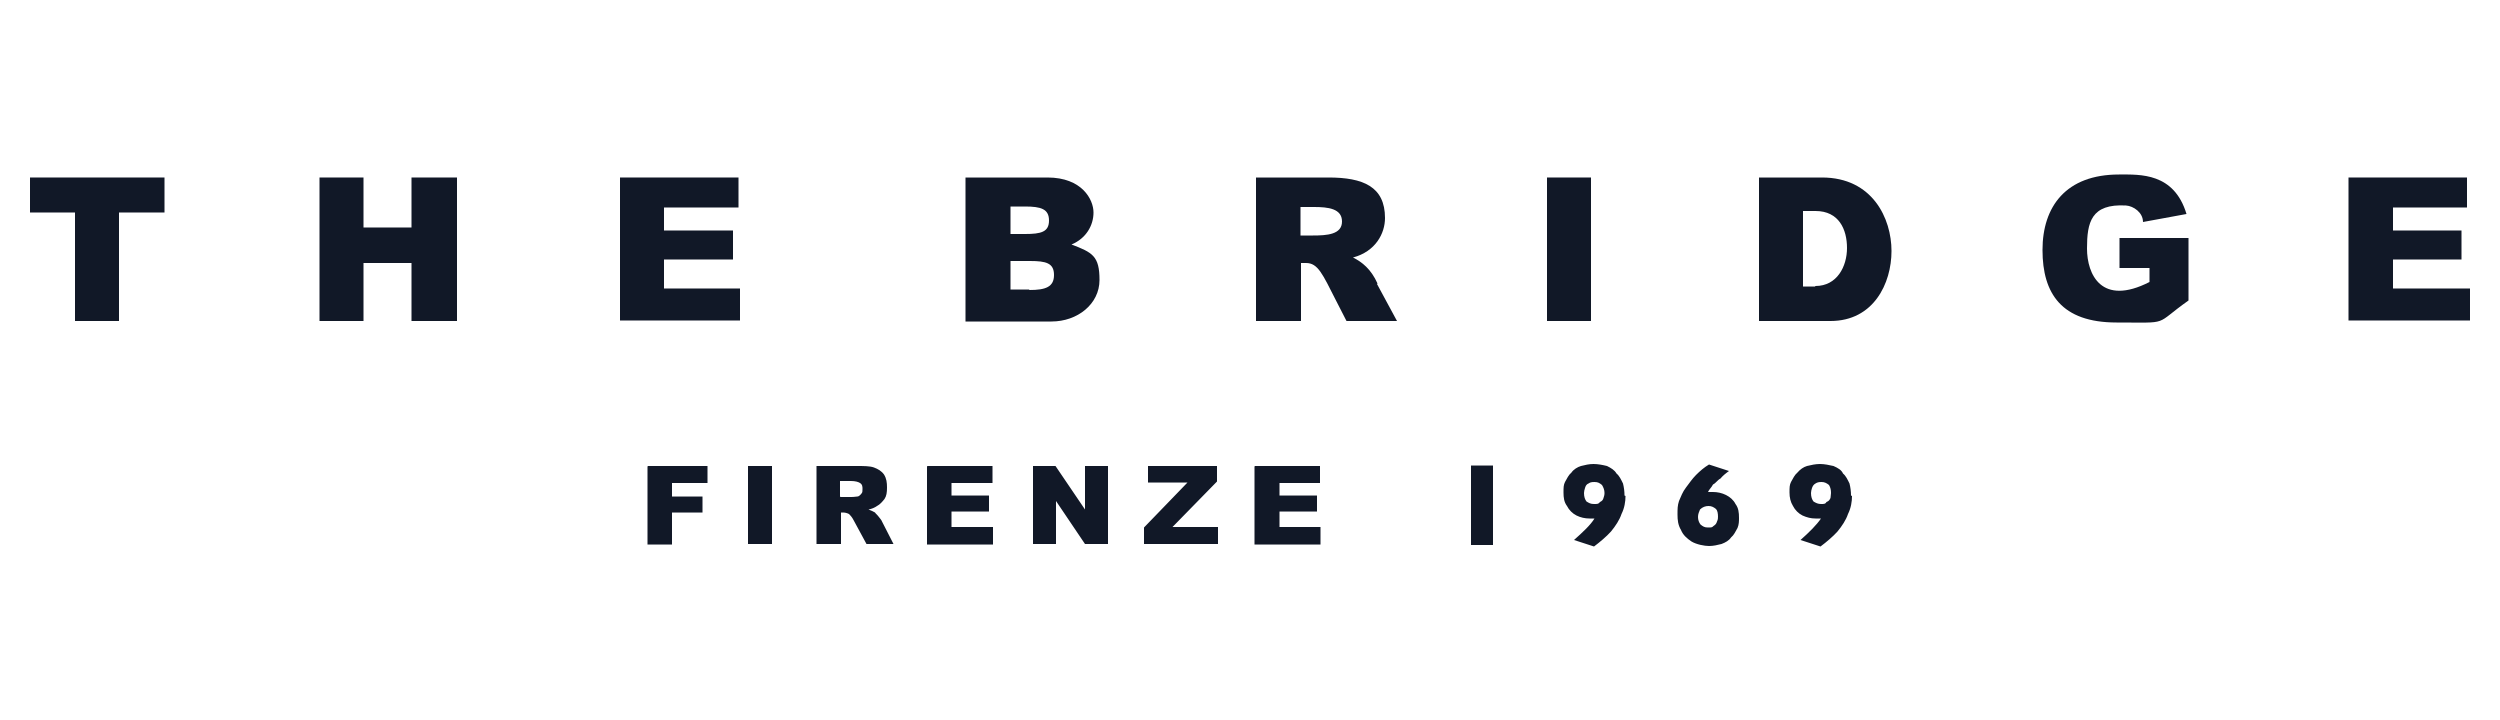
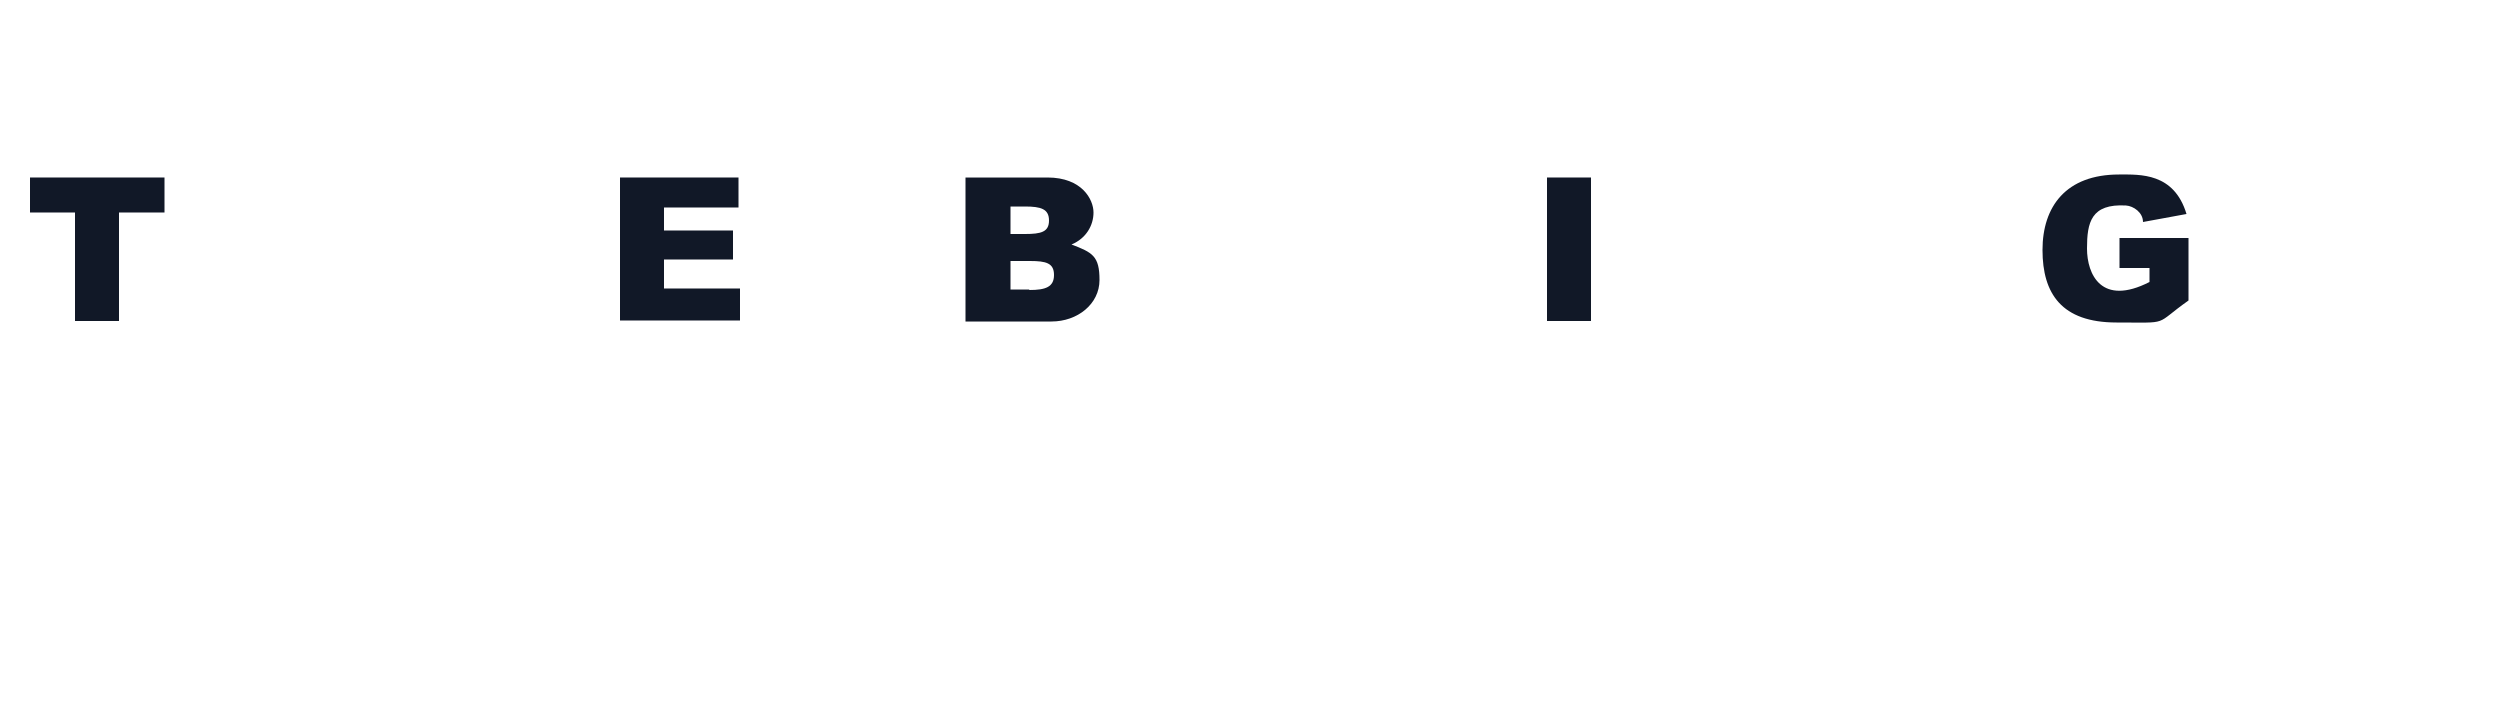
<svg xmlns="http://www.w3.org/2000/svg" width="500" height="144" version="1.1" viewBox="0 0 500 144">
  <defs>
    <style>
      .cls-1 {
        fill-rule: evenodd;
      }

      .cls-1, .cls-2 {
        fill: #111827;
      }
    </style>
  </defs>
  <g>
    <g id="Livello_1">
      <g>
-         <path class="cls-1" d="M366.2,98.6c0-.6-.1-1.1-.4-1.6-.5-.4-.9-.6-1.5-.6s-.9.1-1.2.3c-.4.2-.6.6-.7.9-.1.3-.2.7-.2,1,0,.8.2,1.3.5,1.7.5.3.9.5,1.5.5s.9,0,1.1-.4c.5-.2.6-.4.8-.8,0-.3.1-.6.1-1ZM370.4,99.2c0,1.1-.2,2.4-.8,3.6-.4,1.2-1.2,2.4-2.1,3.5-.9,1-2.2,2.1-3.4,3l-4-1.3c1.8-1.6,3.2-3,4.1-4.3-.2,0-.7,0-1.1,0-.9,0-1.7-.2-2.6-.6-.8-.4-1.5-1.1-1.9-1.9-.5-.8-.7-1.7-.7-2.7s0-1.5.3-2.1c.4-.7.7-1.4,1.3-1.9.5-.6,1.2-1.1,1.9-1.3.8-.2,1.7-.4,2.6-.4s1.8.2,2.7.4c.9.4,1.6.8,1.9,1.5.6.5.9,1.2,1.3,2,.2.8.3,1.6.3,2.4h0ZM343.6,103.4c0-.7-.1-1.3-.4-1.6-.5-.4-.9-.6-1.5-.6s-1.2.2-1.7.7c-.2.5-.4.9-.4,1.5s.2,1.1.5,1.5c.5.4.8.6,1.5.6s.8,0,1.1-.3c.5-.3.6-.6.7-.9.2-.4.2-.7.2-1h0ZM347.8,103.5c0,.7,0,1.4-.3,2.1-.4.7-.7,1.4-1.3,1.9-.4.6-1.1,1-1.9,1.3-.8.2-1.6.4-2.5.4s-2.5-.3-3.5-.9c-.9-.6-1.7-1.3-2.1-2.3-.6-1-.7-2-.7-3.1s0-1.8.3-2.7c.4-.9.7-1.8,1.4-2.7.7-.9,1.2-1.7,2-2.5.8-.8,1.6-1.5,2.6-2.1l4,1.3c-.7.5-1.3,1-1.7,1.5-.6.3-.9.9-1.5,1.2-.3.6-.8,1-1,1.5.2,0,.7,0,1,0,.9,0,1.8.2,2.6.6.8.4,1.5,1,1.9,1.8.6.8.7,1.7.7,2.8h0ZM320.9,98.6c0-.6-.2-1.1-.5-1.6-.5-.4-.8-.6-1.5-.6s-.9.1-1.2.3c-.5.2-.6.6-.7.9-.1.3-.2.7-.2,1,0,.8.2,1.3.5,1.7.5.3.8.5,1.5.5s.9,0,1.2-.4c.4-.2.6-.4.7-.8.1-.3.2-.6.2-1h0ZM325.1,99.2c0,1.1-.2,2.4-.8,3.6-.4,1.2-1.2,2.4-2.1,3.5-.9,1-2.2,2.1-3.4,3l-4-1.3c1.8-1.6,3.3-3,4.1-4.3-.2,0-.7,0-1,0-.9,0-1.8-.2-2.6-.6-.8-.4-1.5-1.1-1.9-1.9-.6-.8-.7-1.7-.7-2.7s0-1.5.3-2.1c.4-.7.7-1.4,1.3-1.9.4-.6,1.2-1.1,1.9-1.3.8-.2,1.6-.4,2.5-.4s1.9.2,2.7.4c.8.4,1.5.8,1.9,1.5.6.5.9,1.2,1.3,2,.2.8.3,1.6.3,2.4h0ZM298.6,109h-4.4v-15.9h4.4v15.9ZM129.6,93.2h11.9v3.4h-7.1v2.7h6.1v3.2h-6.1v6.4h-4.9v-15.6h0ZM149.6,93.2h4.8v15.6h-4.8v-15.6ZM163.3,108.8v-15.6h8c1.5,0,2.7,0,3.5.3.8.3,1.5.7,2,1.4.5.8.6,1.6.6,2.6s-.1,1.7-.5,2.3c-.4.5-.9,1.1-1.5,1.4-.4.3-1.1.6-1.7.7.5.2,1,.4,1.3.6.1.2.4.4.7.8.3.4.6.7.7,1l2.3,4.5h-5.4l-2.6-4.8c-.3-.6-.7-1-.9-1.2-.4-.2-.8-.3-1.2-.3h-.4v6.3h-4.8ZM168.1,99.4h2.1c.2,0,.6,0,1.3-.1.2,0,.5-.2.8-.6.2-.2.2-.5.2-.9s0-.9-.5-1.2c-.3-.2-.9-.4-1.8-.4h-2.2v3.1h0ZM185.5,93.2h13v3.4h-8.2v2.5h7.5v3.2h-7.5v3.1h8.3v3.5h-13.2v-15.6ZM206.5,93.2h4.6l5.9,8.7v-8.7h4.6v15.6h-4.6l-5.8-8.6v8.6h-4.6v-15.6h0ZM229.6,93.2h13.8v3.1l-8.9,9.1h9.1v3.4h-14.8v-3.3l8.7-9h-7.9v-3.4ZM251,93.2h13v3.4h-8.1v2.5h7.5v3.2h-7.5v3.1h8.2v3.5h-13.2v-15.6Z" />
        <path class="cls-1" d="M6,35.5h26.9v7h-9.1v21.7h-8.8v-21.7H6v-7Z" />
-         <path class="cls-1" d="M469.7,35.5h23.7v6h-14.8v4.6h13.7v5.8h-13.7v5.8h15.4v6.4h-24.3v-28.7Z" />
        <path class="cls-2" d="M318.2,35.5h-8.8v28.7h8.8v-28.7Z" />
        <path class="cls-1" d="M124,35.5h23.7v6h-14.9v4.6h13.8v5.8h-13.8v5.8h15.2v6.4h-24v-28.7Z" />
        <path class="cls-1" d="M214.3,48.9c2.9-1.2,4.4-3.8,4.4-6.4s-2.3-7-9.2-7h-16.4v28.8h17.2c5.2,0,9.6-3.5,9.6-8.3s-1.4-5.5-5.6-7.1ZM202.1,41.3h2.9c3.2,0,4.8.5,4.8,2.8s-1.6,2.7-4.8,2.7h-2.9v-5.4h0ZM205.8,57.9h-3.7v-5.7h3.9c3.2,0,4.8.4,4.8,2.8s-1.7,3-4.9,3h0Z" />
-         <path class="cls-1" d="M364.4,35.5h-12.6v28.7h14.3c8.6,0,12.2-7.5,12.2-14s-3.8-14.7-13.9-14.7ZM363,57.3h-2.4v-15.1h2.5c4.7,0,6.3,3.7,6.3,7.4s-2,7.6-6.3,7.6h0Z" />
        <path class="cls-1" d="M437.7,47.6h-13.8v6h6v2.8c-9.6,4.9-12.5-1.5-12.5-6.7s.8-9,7.8-8.6c1.5.1,3.4,1.4,3.4,3.3l8.7-1.6c-2.5-8.3-9.3-7.9-13.5-7.9-10.6,0-15.3,6.4-15.3,15.1s3.8,14.5,14.8,14.5,7.3.6,14.4-4.4v-12.3h0Z" />
-         <path class="cls-1" d="M275.5,56.7c-1.3-2.9-3.1-4.3-4.9-5.2,4.5-1.2,6.4-4.8,6.4-7.9,0-6.3-4.4-8.1-11.3-8.1h-14.5v28.7h9v-11.6h1c2.4,0,3.3,2.2,6,7.5l2.1,4.1h10.1l-4-7.4h0ZM262.5,47.1h-2.4v-5.7h2.7c2.8,0,5.6.3,5.6,2.9s-3,2.8-5.8,2.8h0Z" />
-         <path class="cls-1" d="M63.9,35.5h8.8v10h9.6v-10h9.1v28.7h-9.1v-11.6h-9.6v11.6h-8.8v-28.7Z" />
      </g>
    </g>
  </g>
</svg>